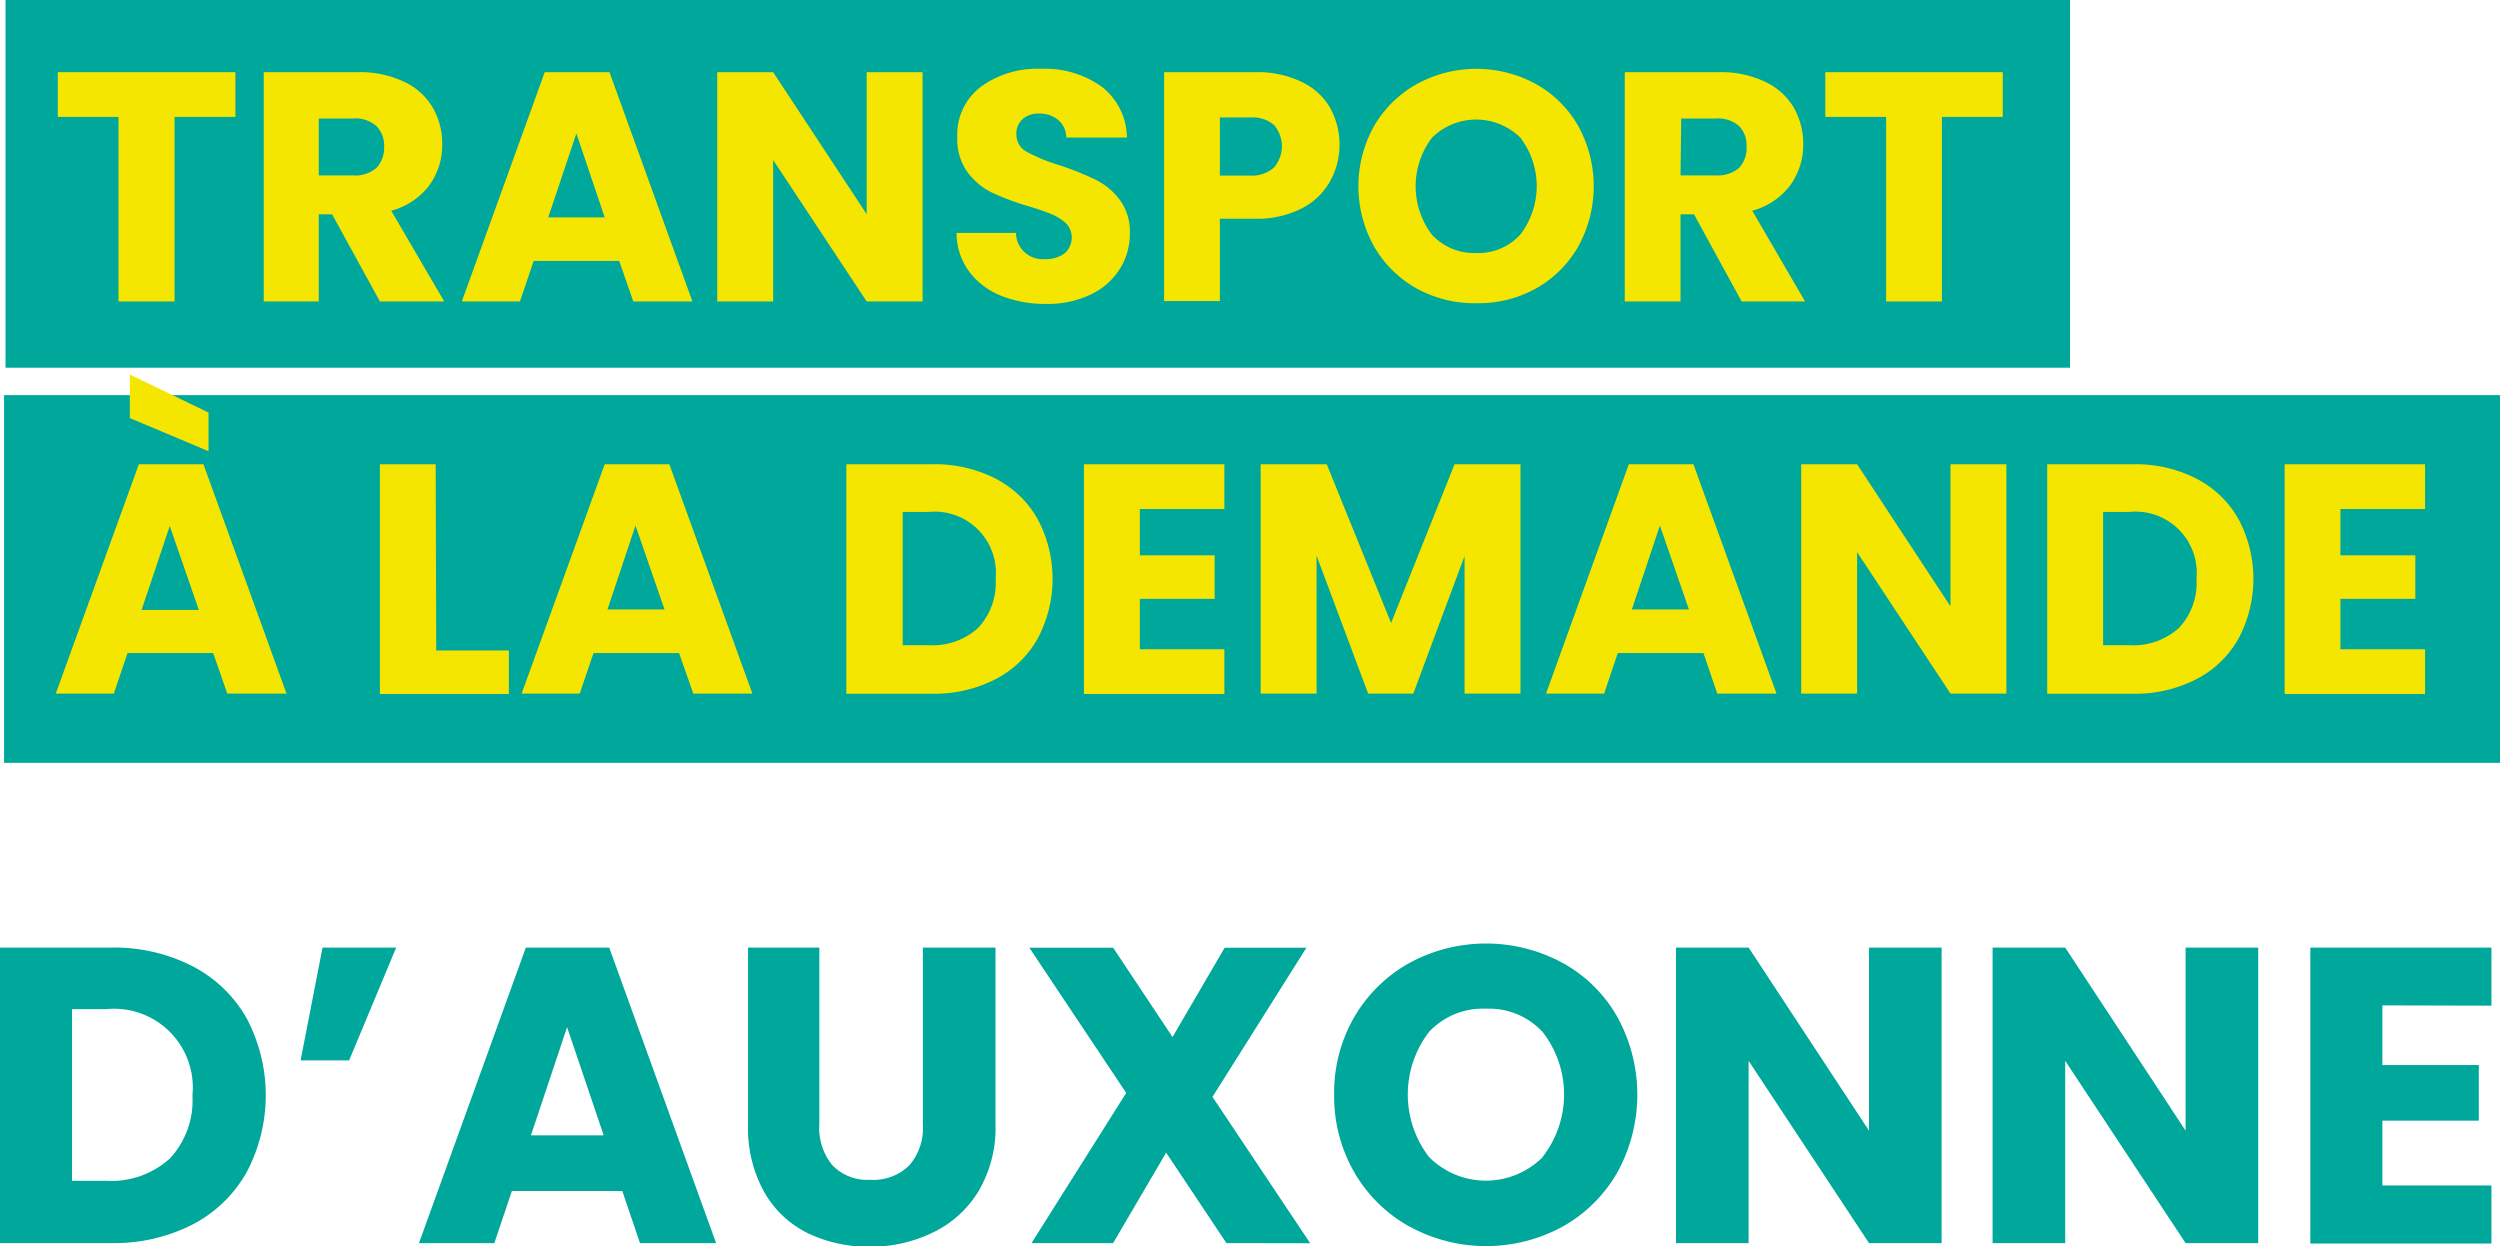
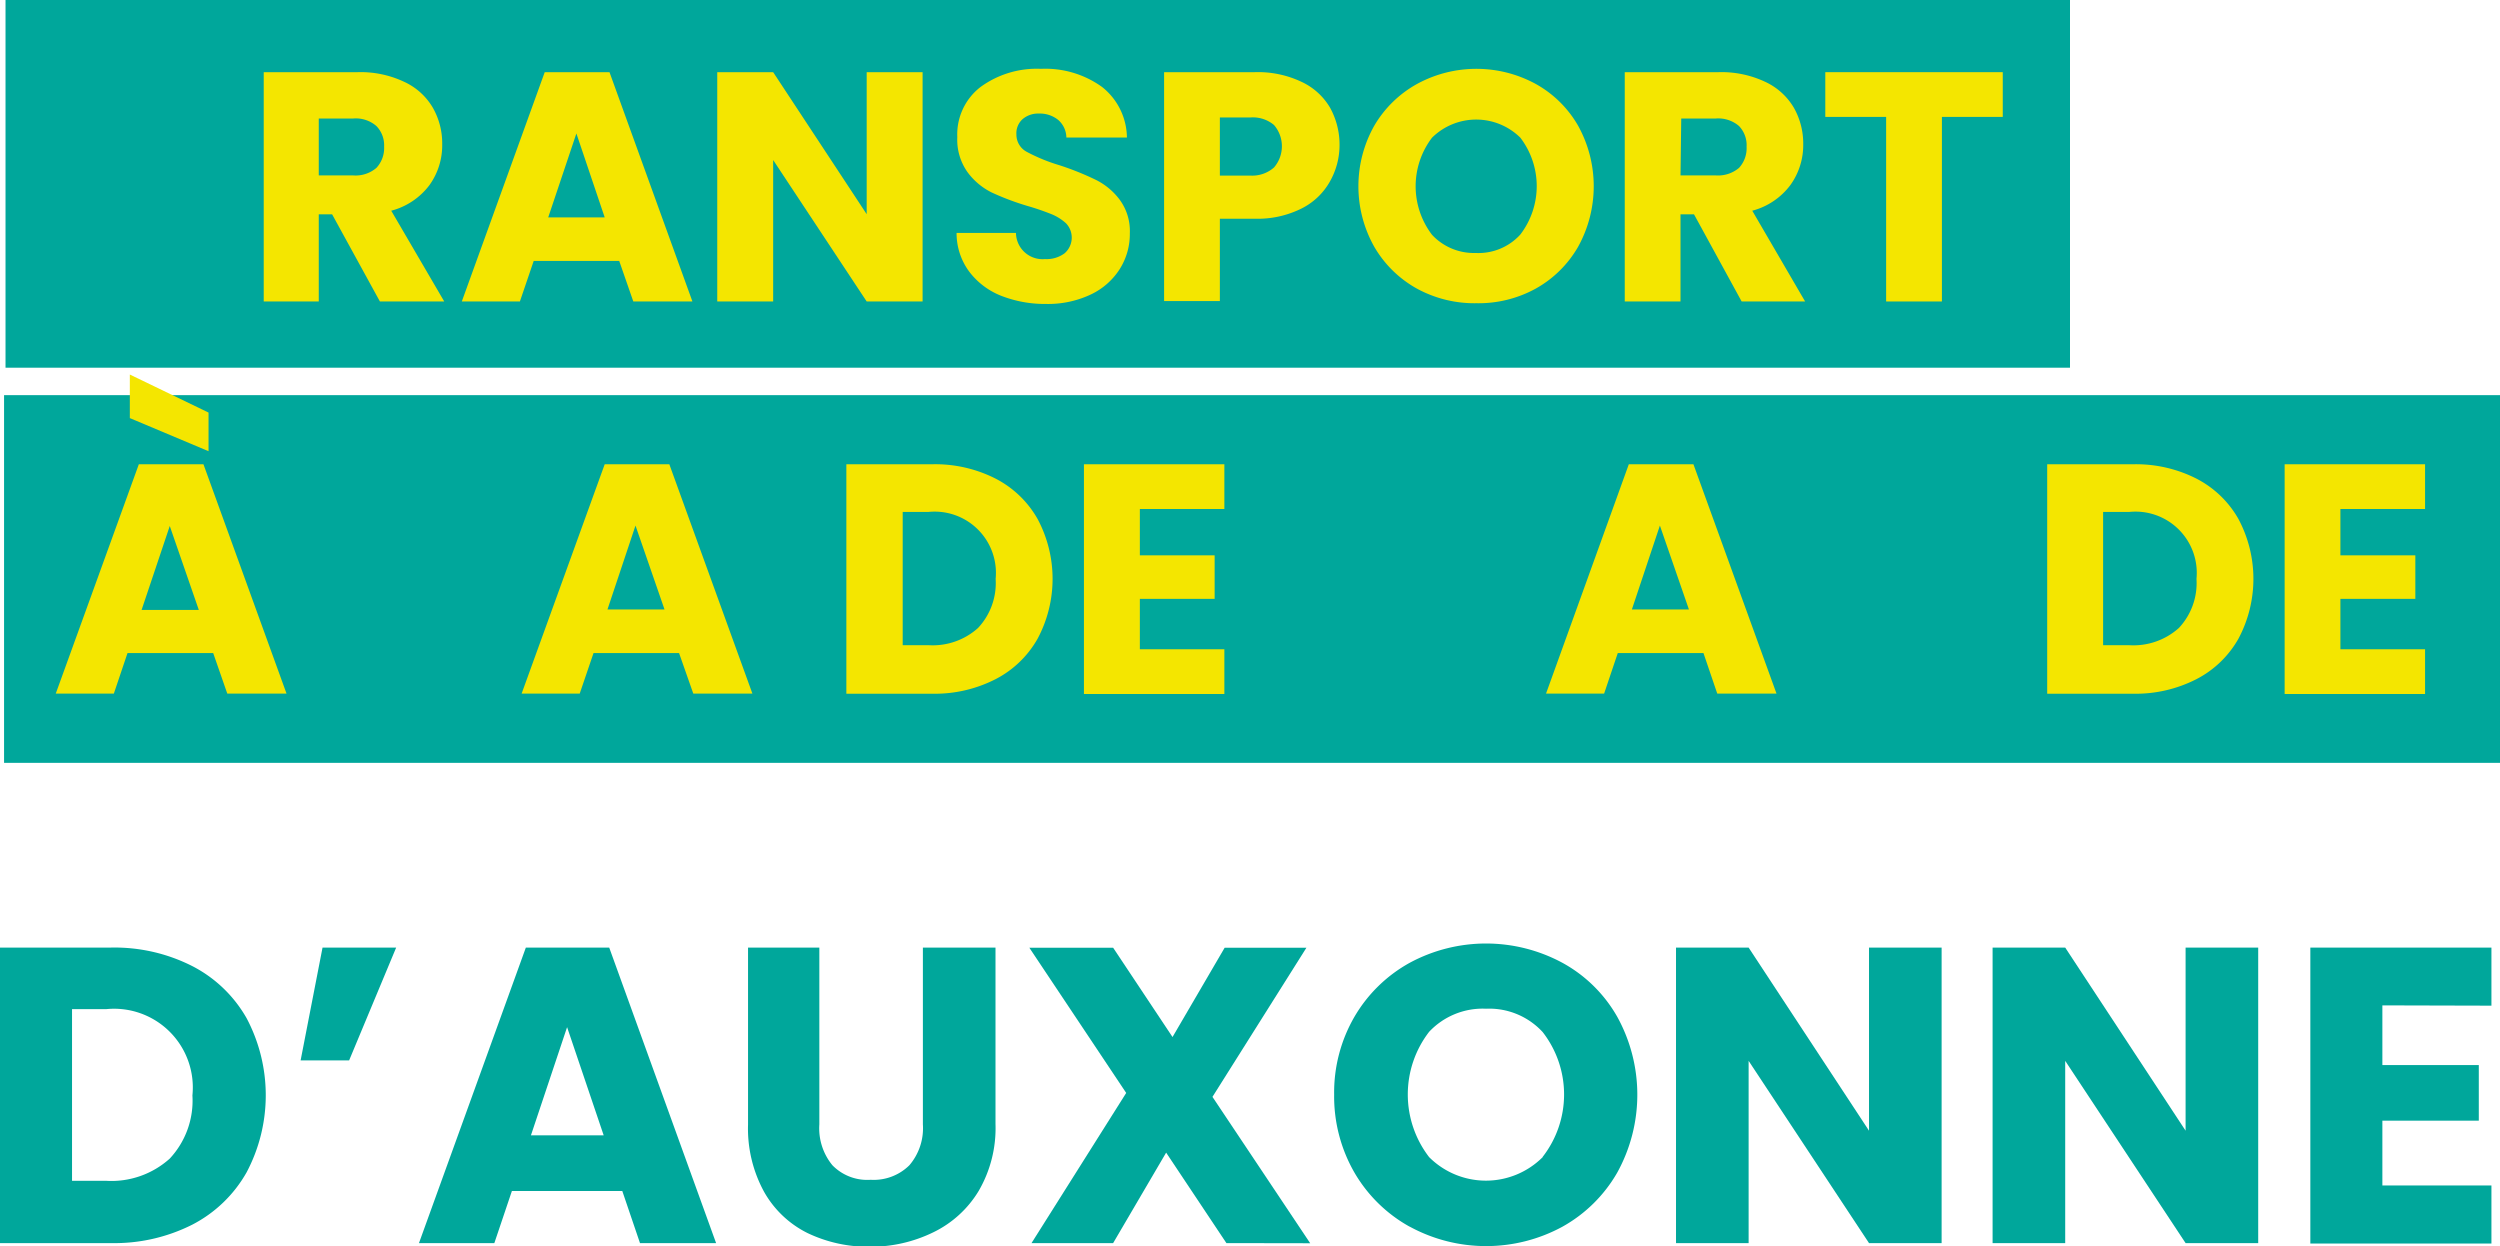
<svg xmlns="http://www.w3.org/2000/svg" viewBox="0 0 172.15 85.81">
  <defs>
    <style>.cls-1{fill:#00a79b;}.cls-2{fill:#f4e600;}</style>
  </defs>
  <title>TADAuxonne</title>
  <g id="Calque_2" data-name="Calque 2">
    <g id="Calque_1-2" data-name="Calque 1">
      <rect class="cls-1" x="0.28" y="27.21" width="171.87" height="25.32" />
      <rect class="cls-1" x="0.38" width="142.16" height="25.32" />
-       <path class="cls-2" d="M471.05,143.44v3.08h-4.19v12.71H463V146.52h-4.18v-3.08Z" transform="translate(-454.84 -138.47)" />
      <path class="cls-2" d="M481,159.23l-3.29-6h-.92v6H473V143.44h6.46a7,7,0,0,1,3.18.65,4.42,4.42,0,0,1,2,1.79,4.94,4.94,0,0,1,.65,2.53,4.69,4.69,0,0,1-.88,2.81,4.82,4.82,0,0,1-2.63,1.76l3.65,6.25Zm-4.21-8.68h2.38a2.2,2.2,0,0,0,1.59-.52,2,2,0,0,0,.53-1.46,1.9,1.9,0,0,0-.53-1.42,2.16,2.16,0,0,0-1.59-.52h-2.38Z" transform="translate(-454.84 -138.47)" />
      <path class="cls-2" d="M497.48,156.44h-5.89l-.95,2.79h-4l5.71-15.79h4.46l5.71,15.79h-4.07Zm-1-3-1.95-5.78-1.94,5.78Z" transform="translate(-454.84 -138.47)" />
      <path class="cls-2" d="M518.37,159.23h-3.85l-6.44-9.74v9.74h-3.85V143.44h3.85l6.44,9.78v-9.78h3.85Z" transform="translate(-454.84 -138.47)" />
      <path class="cls-2" d="M523.76,158.83a5.1,5.1,0,0,1-2.19-1.67,4.44,4.44,0,0,1-.86-2.65h4.09a1.83,1.83,0,0,0,2,1.8,2.07,2.07,0,0,0,1.35-.4,1.43,1.43,0,0,0,.1-2.06,3.39,3.39,0,0,0-1-.63,17.14,17.14,0,0,0-1.63-.56,18.11,18.11,0,0,1-2.5-.94,4.61,4.61,0,0,1-1.66-1.4,3.85,3.85,0,0,1-.7-2.41,4.12,4.12,0,0,1,1.6-3.45,6.56,6.56,0,0,1,4.16-1.25,6.67,6.67,0,0,1,4.21,1.25,4.5,4.5,0,0,1,1.71,3.48h-4.17a1.63,1.63,0,0,0-.56-1.21,2,2,0,0,0-1.32-.44,1.64,1.64,0,0,0-1.13.38,1.3,1.3,0,0,0-.43,1.06,1.34,1.34,0,0,0,.72,1.2,12.17,12.17,0,0,0,2.25.92,19.47,19.47,0,0,1,2.49,1,4.6,4.6,0,0,1,1.65,1.37,3.64,3.64,0,0,1,.7,2.32,4.51,4.51,0,0,1-.69,2.45,4.77,4.77,0,0,1-2,1.76,6.89,6.89,0,0,1-3.08.65A8.25,8.25,0,0,1,523.76,158.83Z" transform="translate(-454.84 -138.47)" />
      <path class="cls-2" d="M546.4,151a4.59,4.59,0,0,1-1.94,1.83,6.75,6.75,0,0,1-3.24.7h-2.38v5.67H535V143.44h6.23a7,7,0,0,1,3.2.65,4.46,4.46,0,0,1,2,1.8,5.26,5.26,0,0,1,.65,2.63A5.08,5.08,0,0,1,546.4,151ZM542.57,150a2.24,2.24,0,0,0,0-2.92,2.26,2.26,0,0,0-1.64-.52h-2.09v4h2.09A2.26,2.26,0,0,0,542.57,150Z" transform="translate(-454.84 -138.47)" />
      <path class="cls-2" d="M552.42,158.35a7.72,7.72,0,0,1-2.95-2.89,8.5,8.5,0,0,1,0-8.33,7.77,7.77,0,0,1,2.95-2.88,8.54,8.54,0,0,1,8.17,0,7.62,7.62,0,0,1,2.92,2.88,8.61,8.61,0,0,1,0,8.33,7.67,7.67,0,0,1-2.93,2.89,8.16,8.16,0,0,1-4.07,1A8.25,8.25,0,0,1,552.42,158.35Zm7.11-3.73a5.49,5.49,0,0,0,0-6.67,4.33,4.33,0,0,0-6.08,0,5.52,5.52,0,0,0,0,6.69,3.94,3.94,0,0,0,3,1.25A3.89,3.89,0,0,0,559.53,154.62Z" transform="translate(-454.84 -138.47)" />
      <path class="cls-2" d="M574.77,159.23l-3.28-6h-.93v6h-3.84V143.44h6.45a7.06,7.06,0,0,1,3.19.65,4.47,4.47,0,0,1,2,1.79,5,5,0,0,1,.65,2.53,4.7,4.7,0,0,1-.89,2.81,4.8,4.8,0,0,1-2.62,1.76l3.64,6.25Zm-4.21-8.68H573a2.24,2.24,0,0,0,1.59-.52,2,2,0,0,0,.52-1.46,1.9,1.9,0,0,0-.52-1.42,2.19,2.19,0,0,0-1.59-.52h-2.39Z" transform="translate(-454.84 -138.47)" />
      <path class="cls-2" d="M592.75,143.44v3.08h-4.19v12.71h-3.84V146.52h-4.19v-3.08Z" transform="translate(-454.84 -138.47)" />
      <path class="cls-2" d="M469.52,183.44h-5.9l-.94,2.79h-4l5.72-15.79h4.45l5.72,15.79h-4.08Zm-.32-16.56v2.66l-5.42-2.28v-3Zm-.67,13.59-2-5.78-1.94,5.78Z" transform="translate(-454.84 -138.47)" />
-       <path class="cls-2" d="M484.88,183.26h5v3H481V170.44h3.84Z" transform="translate(-454.84 -138.47)" />
      <path class="cls-2" d="M501.6,183.44h-5.89l-.95,2.79h-4l5.72-15.79h4.45l5.72,15.79h-4.07Zm-1-3-2-5.78-1.93,5.78Z" transform="translate(-454.84 -138.47)" />
      <path class="cls-2" d="M523.4,171.43a7,7,0,0,1,2.89,2.78,8.75,8.75,0,0,1,0,8.24,7,7,0,0,1-2.9,2.79,9.18,9.18,0,0,1-4.35,1h-5.92V170.44H519A9.17,9.17,0,0,1,523.4,171.43Zm-1.21,10.28a4.52,4.52,0,0,0,1.21-3.38,4.22,4.22,0,0,0-4.61-4.61H517v9.18h1.82A4.66,4.66,0,0,0,522.19,181.71Z" transform="translate(-454.84 -138.47)" />
      <path class="cls-2" d="M533.33,173.52v3.19h5.15v3h-5.15v3.47h5.82v3.08h-9.67V170.44h9.67v3.08Z" transform="translate(-454.84 -138.47)" />
-       <path class="cls-2" d="M559.54,170.44v15.79h-3.85v-9.47l-3.53,9.47h-3.11l-3.55-9.49v9.49h-3.85V170.44h4.55l4.43,10.93L555,170.44Z" transform="translate(-454.84 -138.47)" />
      <path class="cls-2" d="M572.14,183.44h-5.9l-.94,2.79h-4L567,170.44h4.45l5.72,15.79h-4.08Zm-1-3-2-5.78-1.93,5.78Z" transform="translate(-454.84 -138.47)" />
-       <path class="cls-2" d="M593,186.23h-3.85l-6.43-9.74v9.74h-3.85V170.44h3.85l6.43,9.78v-9.78H593Z" transform="translate(-454.84 -138.47)" />
      <path class="cls-2" d="M606.09,171.43a7,7,0,0,1,2.89,2.78,8.76,8.76,0,0,1,0,8.24,7,7,0,0,1-2.9,2.79,9.18,9.18,0,0,1-4.35,1h-5.92V170.44h5.92A9.17,9.17,0,0,1,606.09,171.43Zm-1.21,10.28a4.52,4.52,0,0,0,1.21-3.38,4.22,4.22,0,0,0-4.61-4.61h-1.82v9.18h1.82A4.68,4.68,0,0,0,604.88,181.71Z" transform="translate(-454.84 -138.47)" />
      <path class="cls-2" d="M616,173.52v3.19h5.16v3H616v3.47h5.83v3.08h-9.67V170.44h9.67v3.08Z" transform="translate(-454.84 -138.47)" />
      <path class="cls-1" d="M468.09,205a9.07,9.07,0,0,1,3.73,3.58,11.34,11.34,0,0,1,0,10.62,9.08,9.08,0,0,1-3.74,3.6,11.9,11.9,0,0,1-5.61,1.27h-7.63V203.72h7.63A11.83,11.83,0,0,1,468.09,205Zm-1.56,13.25a5.85,5.85,0,0,0,1.56-4.35,5.42,5.42,0,0,0-5.94-5.94H459.8v11.82h2.35A6,6,0,0,0,466.53,218.25Z" transform="translate(-454.84 -138.47)" />
      <path class="cls-1" d="M477.05,203.72h5.07l-3.24,7.77h-3.34Z" transform="translate(-454.84 -138.47)" />
      <path class="cls-1" d="M497.69,220.48h-7.6l-1.21,3.59h-5.19l7.36-20.35h5.74l7.36,20.35h-5.24Zm-1.28-3.83-2.52-7.45-2.49,7.45Z" transform="translate(-454.84 -138.47)" />
      <path class="cls-1" d="M511.26,203.72V215.9a4,4,0,0,0,.9,2.81,3.35,3.35,0,0,0,2.63,1,3.49,3.49,0,0,0,2.67-1,3.92,3.92,0,0,0,.93-2.81V203.72h5v12.15a8.58,8.58,0,0,1-1.16,4.61,7.41,7.41,0,0,1-3.11,2.84,9.79,9.79,0,0,1-4.36,1,9.68,9.68,0,0,1-4.31-.94,7,7,0,0,1-3-2.85,9.08,9.08,0,0,1-1.1-4.62V203.72Z" transform="translate(-454.84 -138.47)" />
      <path class="cls-1" d="M539.29,224.07l-4.15-6.23-3.65,6.23h-5.62l6.52-10.34-6.67-10h5.77l4.09,6.15,3.59-6.15h5.63L538.33,214l6.73,10.08Z" transform="translate(-454.84 -138.47)" />
      <path class="cls-1" d="M551.91,222.94a10,10,0,0,1-3.8-3.72,10.5,10.5,0,0,1-1.4-5.38,10.38,10.38,0,0,1,1.4-5.36,10,10,0,0,1,3.8-3.71,11.07,11.07,0,0,1,10.52,0,9.67,9.67,0,0,1,3.77,3.71,11.1,11.1,0,0,1,0,10.74,9.9,9.9,0,0,1-3.77,3.72,11,11,0,0,1-10.51,0Zm9.16-4.81a7,7,0,0,0,0-8.59,5,5,0,0,0-3.9-1.61,5.06,5.06,0,0,0-3.92,1.59,7.07,7.07,0,0,0,0,8.63,5.53,5.53,0,0,0,7.82,0Z" transform="translate(-454.84 -138.47)" />
      <path class="cls-1" d="M588.54,224.07h-5l-8.29-12.55v12.55h-5V203.72h5l8.29,12.61V203.72h5Z" transform="translate(-454.84 -138.47)" />
      <path class="cls-1" d="M610.34,224.07h-5l-8.29-12.55v12.55h-5V203.72h5l8.29,12.61V203.72h5Z" transform="translate(-454.84 -138.47)" />
      <path class="cls-1" d="M618.89,207.7v4.11h6.64v3.83h-6.64v4.46h7.51v4H613.93V203.72H626.4v4Z" transform="translate(-454.84 -138.47)" />
    </g>
  </g>
</svg>